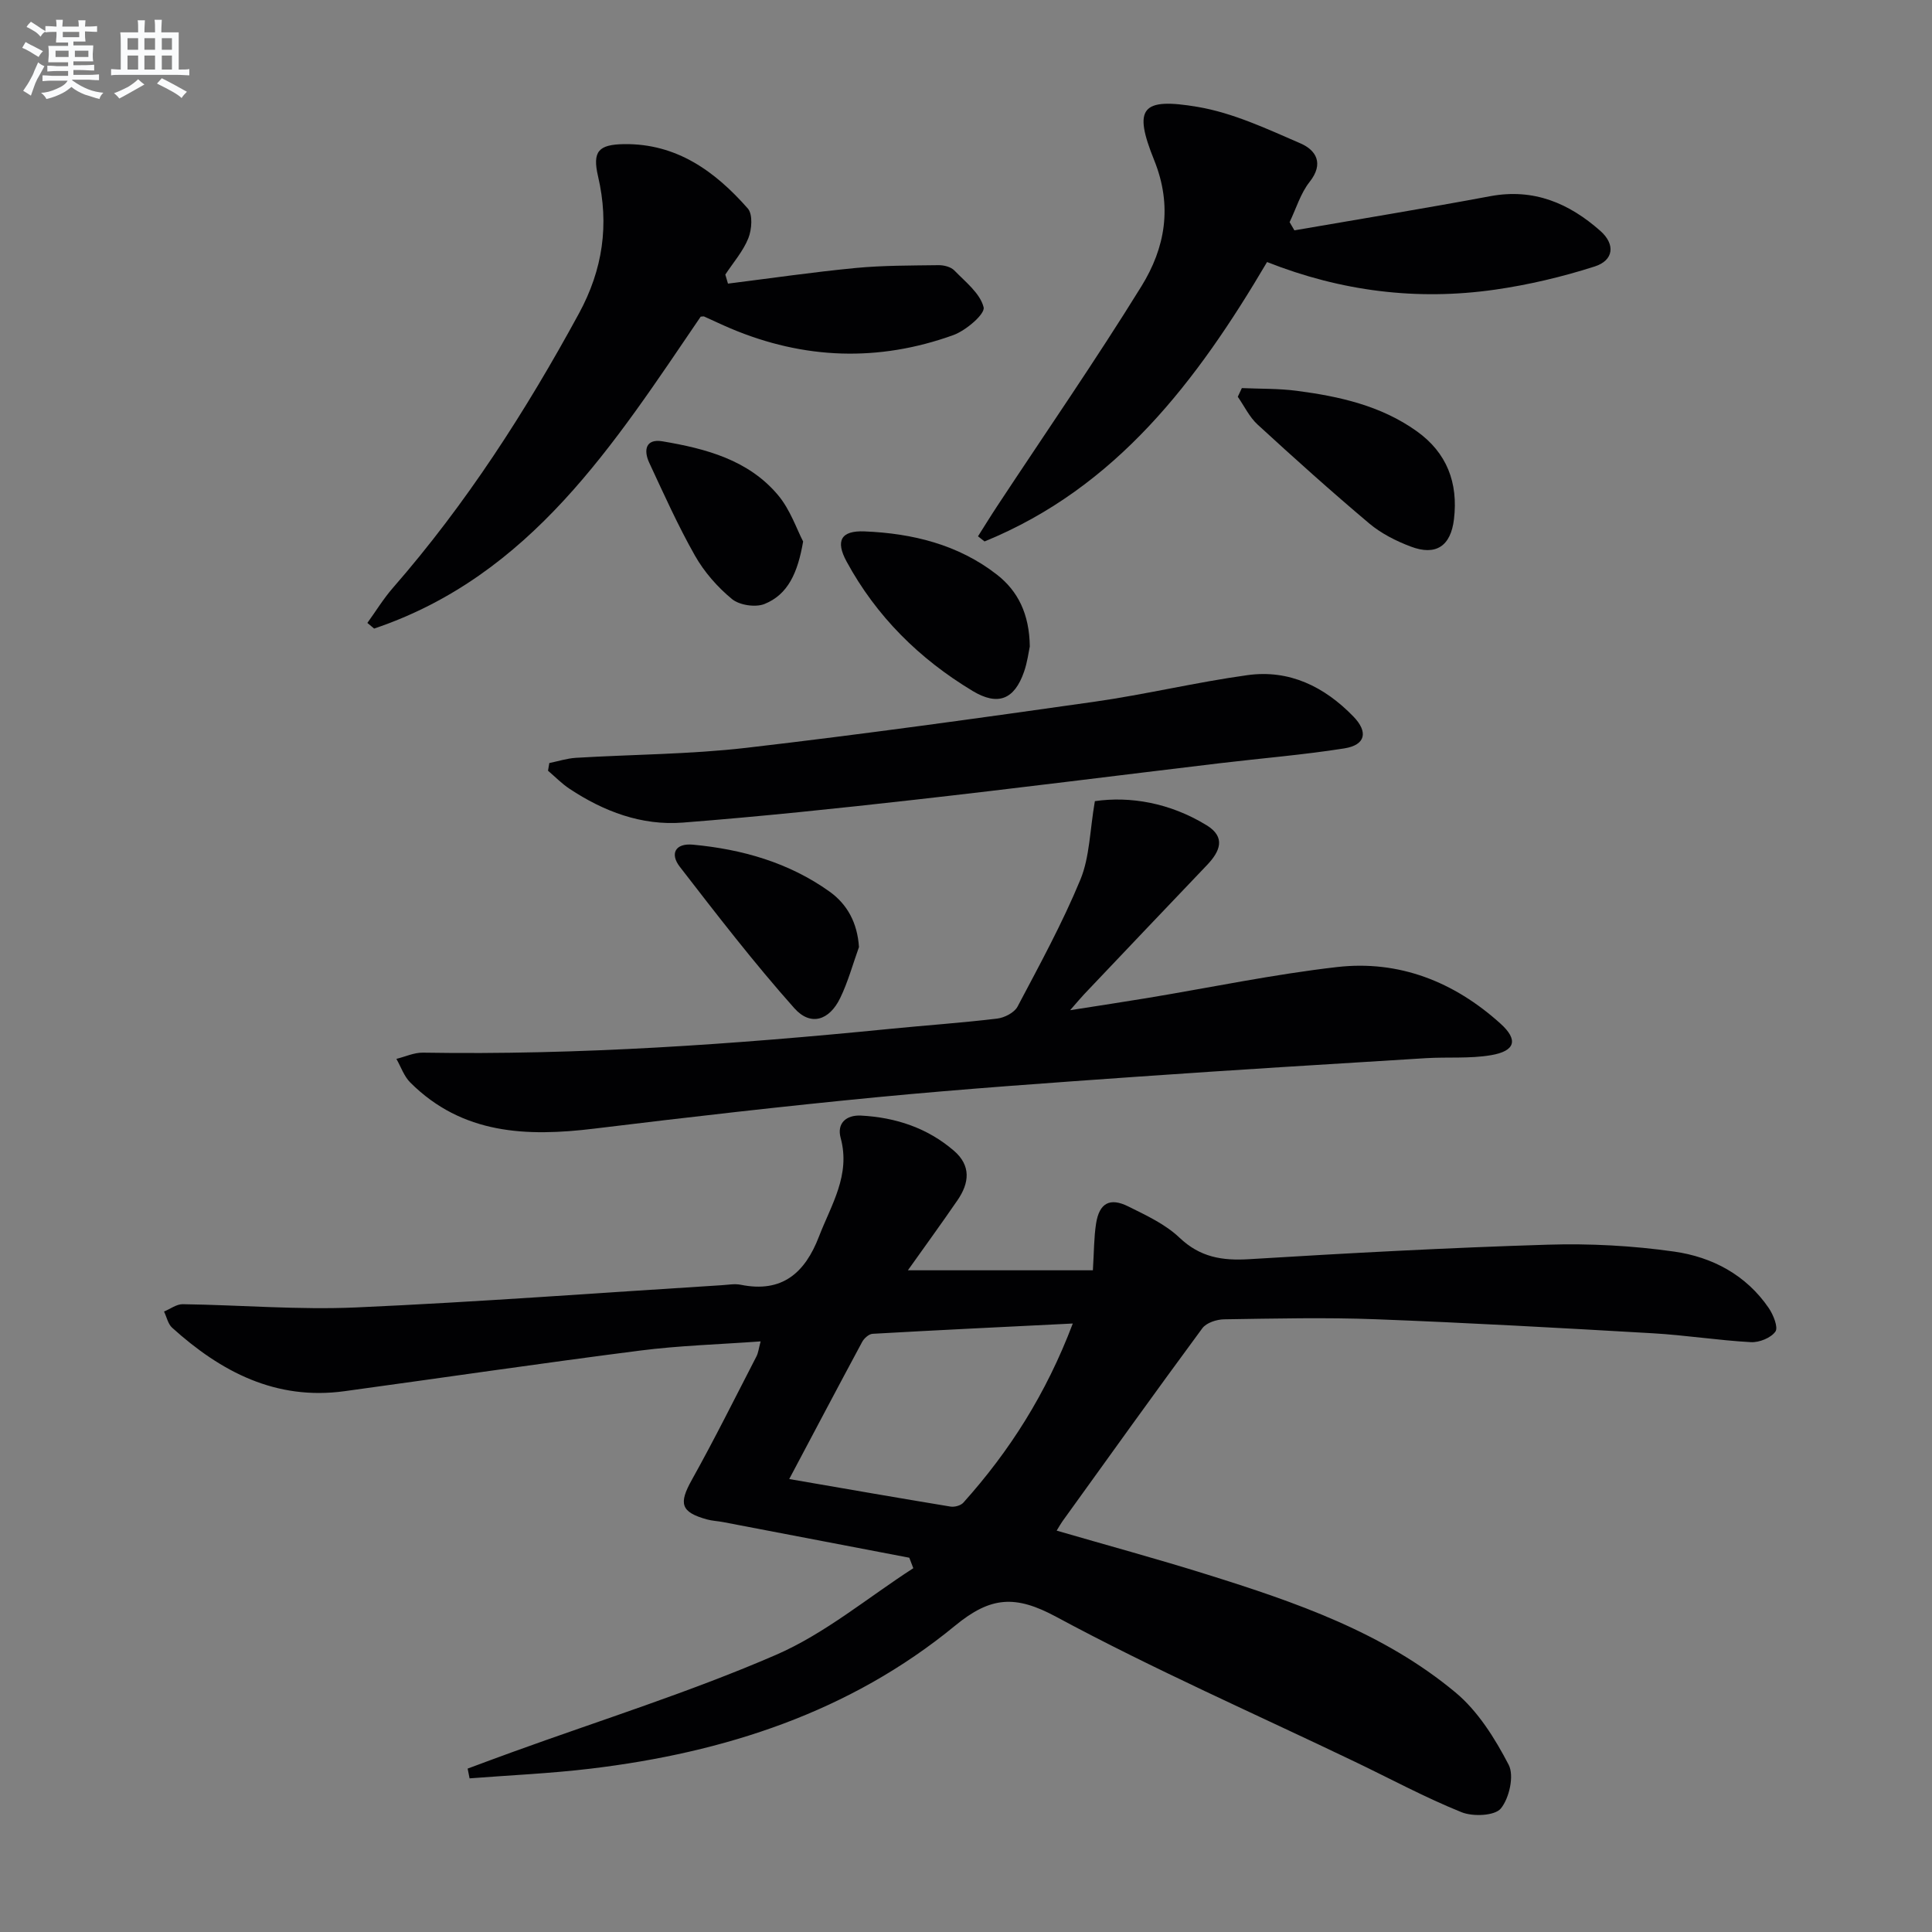
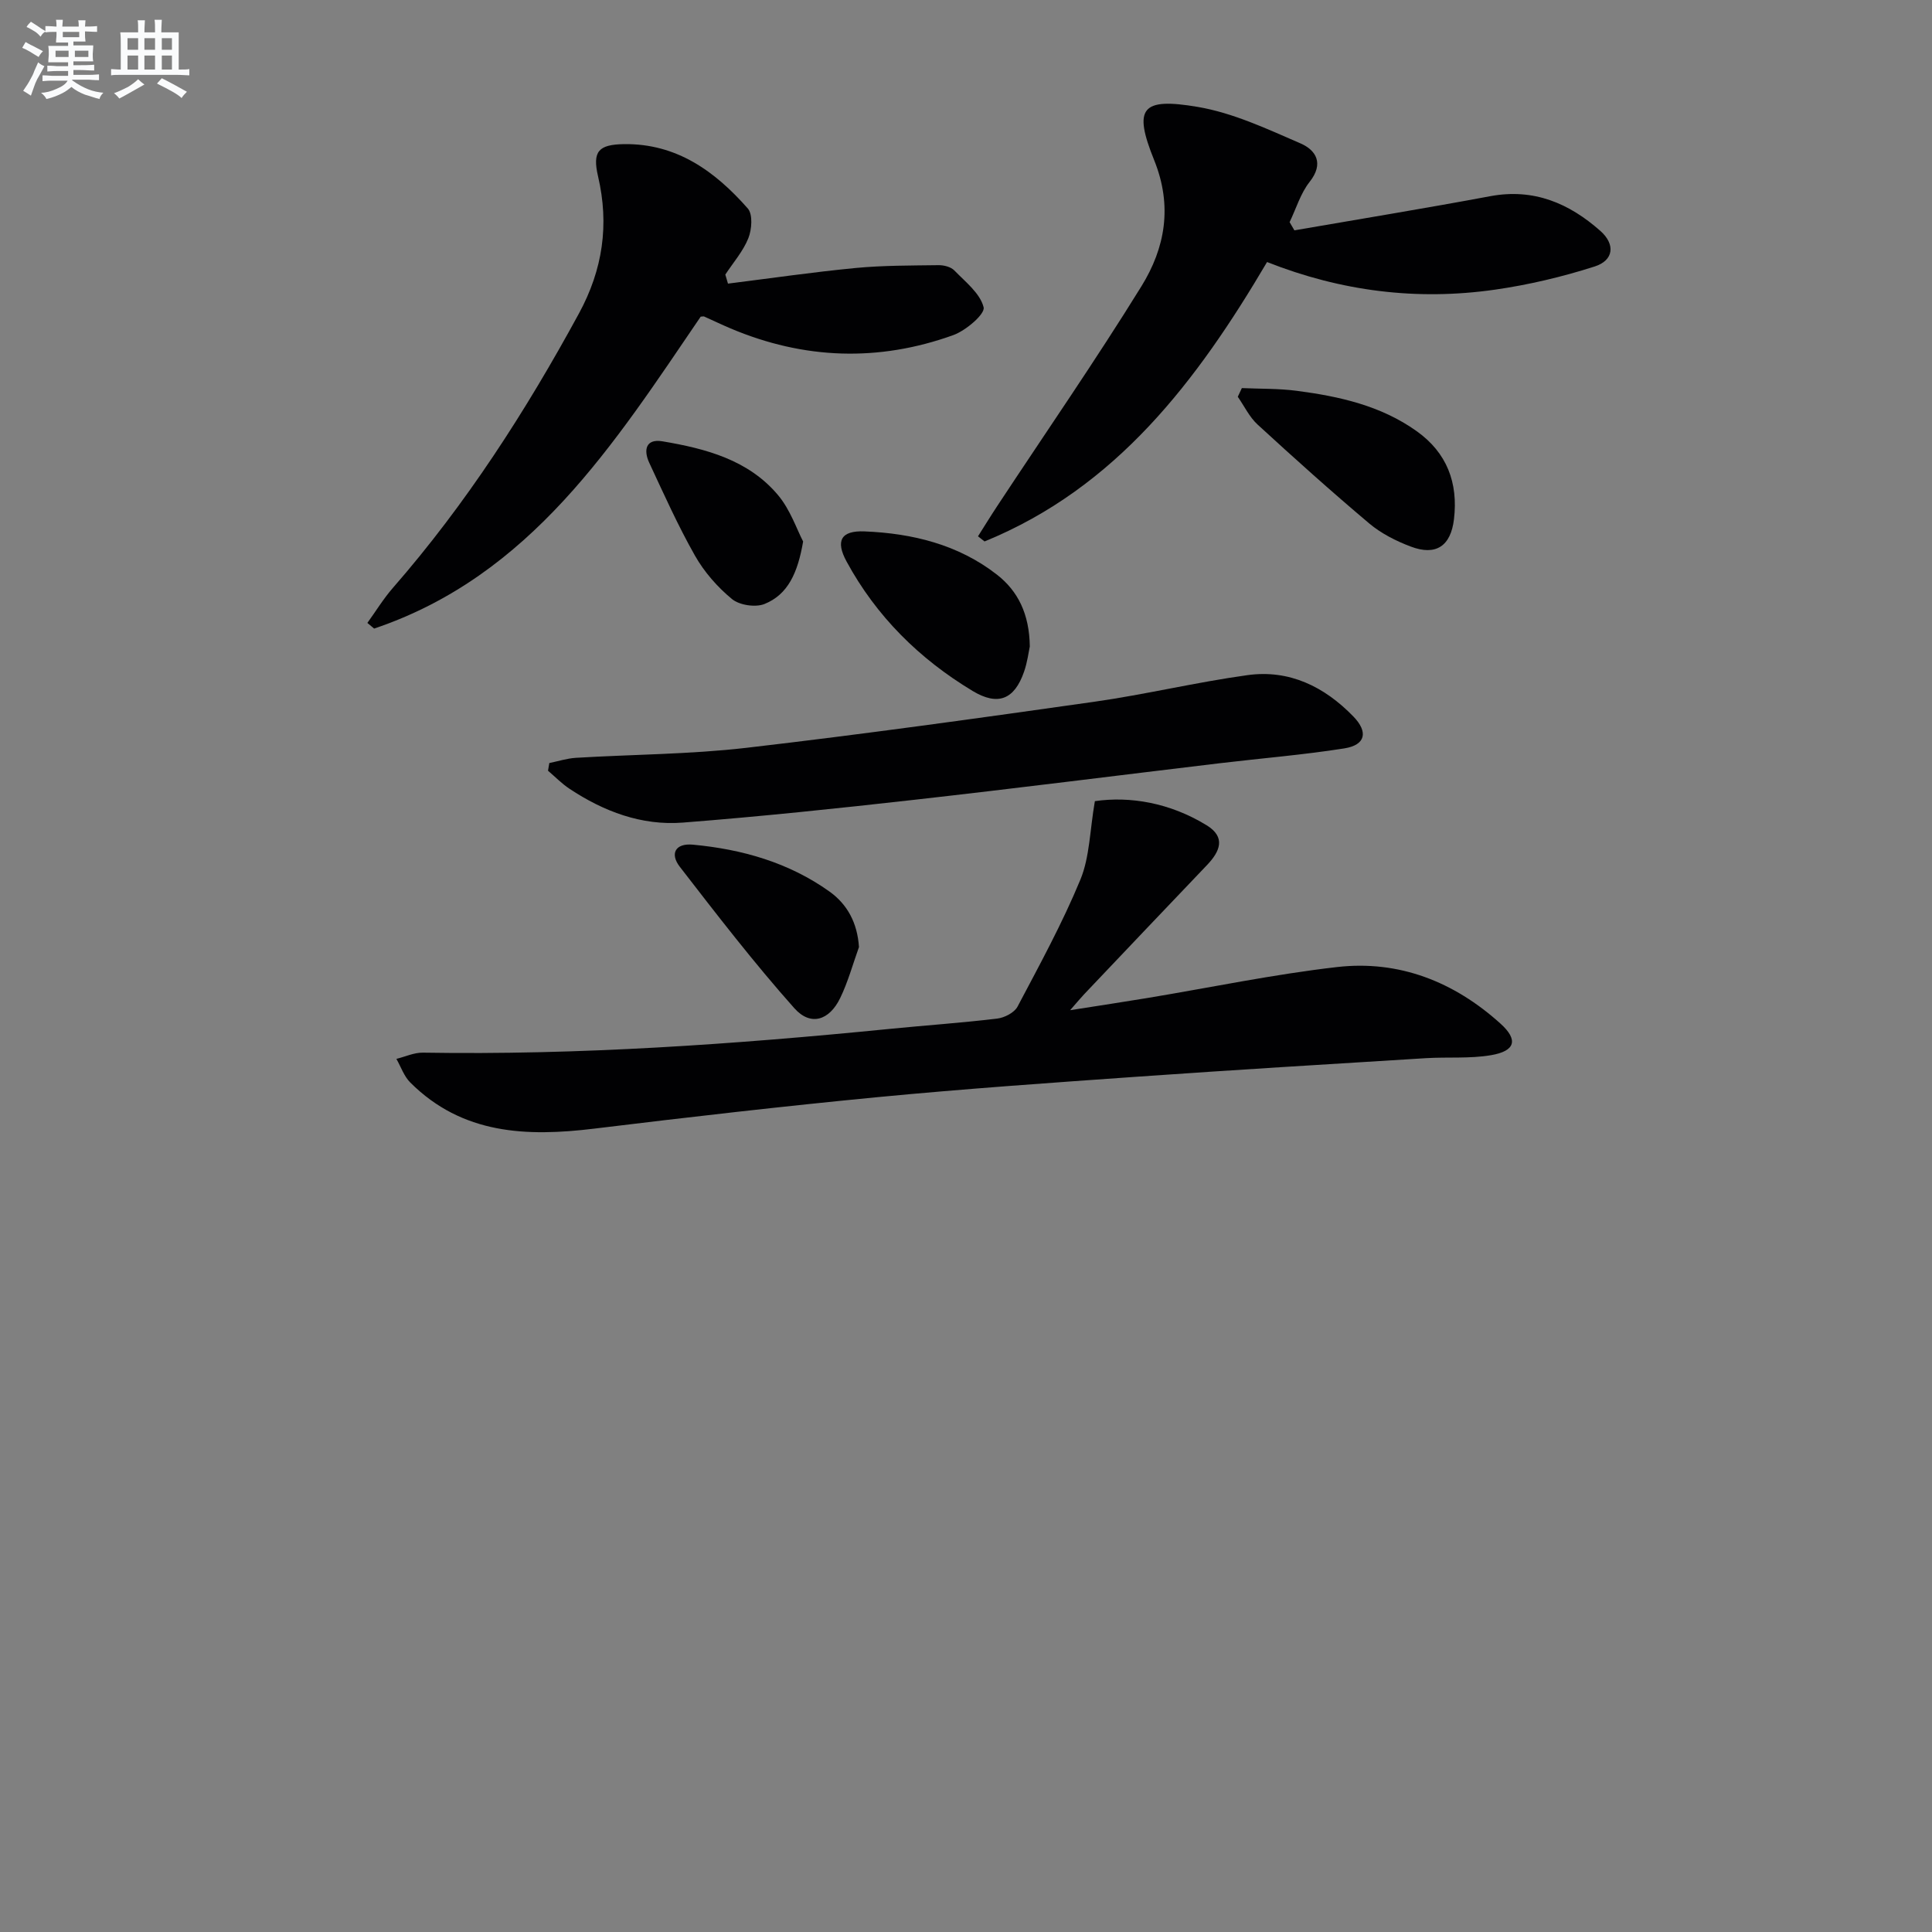
<svg xmlns="http://www.w3.org/2000/svg" enable-background="new 0 0 400 400" viewBox="0 0 400 400">
  <rect x="0" y="0" width="400" height="400" fill="#808080" stroke="none" />
  <g fill="#010103">
-     <path d="m188.26 322.51c-12.83-2.46-25.66-4.92-38.5-7.37-1.14-.22-2.32-.26-3.43-.57-5.42-1.51-5.83-3.28-3.1-8.17 4.69-8.4 8.97-17.03 13.39-25.58.37-.71.45-1.57.86-3.1-8.62.63-16.87.86-25.02 1.91-20.4 2.61-40.75 5.61-61.13 8.4-14.21 1.95-25.57-4-35.69-13.14-.86-.78-1.13-2.22-1.68-3.35 1.29-.53 2.59-1.54 3.87-1.52 11.97.17 23.97 1.2 35.91.67 25.24-1.12 50.44-3.03 75.65-4.6 1.33-.08 2.71-.35 3.99-.09 8.56 1.73 13.29-2.47 16.18-9.99 2.54-6.59 6.58-12.71 4.49-20.41-.82-3 1.1-4.79 4.23-4.63 7.15.38 13.71 2.54 19.21 7.27 3.6 3.09 3.2 6.69.76 10.24-3.37 4.91-6.88 9.73-10.28 14.52h38.3c.24-3.81.21-6.78.66-9.68.67-4.24 2.85-5.45 6.69-3.53 3.7 1.84 7.64 3.66 10.57 6.45 4.28 4.07 8.84 4.8 14.44 4.46 20.58-1.26 41.17-2.37 61.78-3 8.73-.27 17.58.2 26.22 1.43 7.86 1.12 14.89 4.82 19.58 11.7.94 1.39 1.99 3.98 1.37 4.86-.93 1.31-3.35 2.28-5.06 2.19-6.79-.37-13.54-1.45-20.33-1.84-19.08-1.1-38.17-2.17-57.26-2.9-10.48-.4-20.99-.15-31.49.01-1.54.02-3.67.71-4.51 1.85-9.76 13.23-19.33 26.6-28.94 39.94-.38.53-.69 1.1-1.22 1.96 10.53 3.06 20.89 5.87 31.13 9.08 18.29 5.72 36.47 11.96 51.44 24.42 4.65 3.87 8.17 9.51 11.01 14.97 1.18 2.26.14 6.9-1.61 9.05-1.25 1.54-5.78 1.73-8.14.78-7.52-3.03-14.7-6.91-22.02-10.42-20.68-9.92-41.72-19.16-61.89-30.03-8.46-4.56-13.57-4.24-20.94 1.82-21.8 17.92-47.76 26.29-75.46 29.61-8.32 1-16.71 1.36-25.07 2.01-.13-.67-.26-1.35-.4-2.02 3.08-1.14 6.15-2.3 9.24-3.41 18.23-6.61 36.81-12.43 54.58-20.13 10.17-4.41 19.01-11.86 28.45-17.95-.28-.73-.55-1.45-.83-2.17zm-24.86-16.29c11.65 2.01 22.51 3.91 33.39 5.7.84.14 2.12-.21 2.66-.81 9.55-10.65 17.13-22.5 22.66-37.09-14.42.72-27.94 1.36-41.45 2.13-.76.04-1.76.93-2.16 1.68-4.93 9.16-9.77 18.35-15.1 28.39z" />
    <path d="m226.68 165.87c7.26-1.06 15.55.33 23.15 5 4.01 2.46 2.77 5.4.07 8.23-8.51 8.9-16.98 17.84-25.46 26.77-.66.7-1.28 1.45-2.88 3.28 6.16-.97 11.07-1.71 15.97-2.52 13.09-2.17 26.11-4.9 39.27-6.41 12.86-1.48 24.26 3.04 33.85 11.7 3.74 3.37 3.1 5.69-1.98 6.55-4.38.74-8.94.34-13.41.61-19.89 1.23-39.78 2.43-59.66 3.83-17.9 1.26-35.8 2.51-53.66 4.22-19.66 1.89-39.3 4.15-58.91 6.54-14.01 1.71-27.31 1.2-38.08-9.54-1.3-1.29-1.94-3.25-2.88-4.9 1.83-.45 3.66-1.32 5.48-1.29 32.3.53 64.46-1.72 96.57-4.91 7.44-.74 14.9-1.25 22.32-2.14 1.52-.18 3.57-1.23 4.23-2.48 4.57-8.65 9.29-17.28 13.02-26.31 1.92-4.66 1.94-10.14 2.99-16.23z" />
    <path d="m150.72 58.72c8.79-1.1 17.56-2.38 26.37-3.23 5.72-.55 11.49-.51 17.24-.59 1.1-.01 2.53.35 3.24 1.08 2.31 2.38 5.38 4.77 6.08 7.65.33 1.38-3.67 4.81-6.28 5.75-15.48 5.58-30.93 5.04-46.13-1.39-1.84-.78-3.64-1.65-5.46-2.46-.13-.06-.31.01-.71.03-17.91 26.29-35.11 53.62-67.61 64.58-.47-.39-.93-.78-1.4-1.17 1.75-2.42 3.32-5 5.27-7.24 15.17-17.38 27.54-36.62 38.54-56.84 4.93-9.08 6.29-18.37 3.95-28.38-1.2-5.16.07-6.59 5.38-6.67 10.91-.15 18.87 5.65 25.62 13.32 1.07 1.21.84 4.35.12 6.15-1.08 2.71-3.13 5.04-4.77 7.54.19.62.37 1.24.55 1.87z" />
    <path d="m267.99 47.69c13.52-2.34 27.07-4.55 40.55-7.07 9-1.68 16.33 1.46 22.8 7.19 3.13 2.77 2.79 6.09-1.17 7.36-6.74 2.16-13.72 3.81-20.72 4.81-16.05 2.29-31.75.35-47.12-5.73-14.5 24.61-31.22 46.72-58.49 57.85-.45-.35-.91-.71-1.36-1.06 1.35-2.13 2.67-4.28 4.06-6.38 9.96-15.11 20.27-30.01 29.78-45.39 4.9-7.93 6.49-16.56 2.64-26.11-4.38-10.84-2.65-13 9-11.03 7.33 1.24 14.38 4.56 21.3 7.56 3.2 1.39 4.91 4.15 1.88 7.97-1.88 2.38-2.79 5.53-4.14 8.33.32.56.65 1.13.99 1.7z" />
    <path d="m113.73 157.98c1.82-.37 3.64-.96 5.48-1.08 11.77-.71 23.61-.72 35.3-2.07 24.04-2.79 48.03-6.13 71.99-9.53 10.64-1.51 21.14-4.05 31.78-5.52 8.65-1.2 15.92 2.38 21.91 8.55 3.13 3.22 2.55 5.92-1.88 6.62-8.51 1.34-17.13 2.04-25.7 3.06-21.08 2.52-42.14 5.2-63.23 7.57-15.98 1.8-31.99 3.48-48.02 4.73-8.53.66-16.36-2.3-23.46-7.01-1.6-1.06-2.97-2.48-4.44-3.73.1-.53.18-1.06.27-1.59z" />
    <path d="m257.11 80.35c3.81.17 7.66.07 11.42.57 8.77 1.15 17.35 3.06 24.75 8.33 6.3 4.48 8.64 10.71 7.75 18.24-.66 5.57-3.73 7.65-8.95 5.67-3.05-1.15-6.13-2.71-8.6-4.79-7.87-6.63-15.54-13.52-23.12-20.48-1.69-1.55-2.74-3.81-4.09-5.74.27-.6.55-1.2.84-1.8z" />
    <path d="m213.21 133.85c-.24 1.1-.5 3.25-1.2 5.25-2 5.74-5.4 7.11-10.65 3.95-11.01-6.63-19.92-15.43-26.09-26.8-2.32-4.27-1.18-6.43 3.71-6.23 9.92.4 19.42 2.72 27.42 8.95 4.36 3.4 6.72 8.14 6.81 14.88z" />
    <path d="m177.84 196.08c-1.27 3.53-2.26 7.19-3.88 10.54-2.25 4.66-6.13 5.91-9.51 2.11-8.34-9.37-16.02-19.34-23.7-29.27-2.08-2.68-.97-4.93 2.72-4.58 10.2.95 19.88 3.71 28.3 9.73 3.64 2.62 5.74 6.42 6.07 11.47z" />
    <path d="m166.28 112.11c-1.12 6.51-3.14 10.98-8 12.94-1.87.75-5.18.25-6.73-1.02-3.01-2.48-5.75-5.61-7.67-9-3.52-6.21-6.45-12.76-9.47-19.24-1.19-2.57-.75-5.01 2.75-4.42 8.95 1.51 17.77 3.83 23.9 11.11 2.56 3.03 3.89 7.09 5.22 9.63z" />
  </g>
  <path d="m6.8 9.5c.6.3 1.3.7 2.1 1.1-.4.4-.7.8-.9 1.2-.7-.4-1.3-.8-1.8-1.1s-1.1-.6-1.6-.8c.2-.4.5-.8.7-1.2.4.2.8.5 1.5.8zm.9 6.9c-.3.6-.5 1.1-.7 1.7s-.4 1.1-.6 1.7c-.6-.4-1.1-.7-1.6-1 .7-1 1.2-1.8 1.5-2.4.3-.5.6-1.1.8-1.7.3-.6.5-1.2.8-1.8.3.3.8.6 1.3.8-.7 1.3-1.2 2.2-1.5 2.7zm.1-11c.4.3 1 .7 1.7 1.1-.5.2-.8.6-1.1 1.1-.5-.6-1-1-1.4-1.2s-.9-.6-1.5-.8c.2-.4.5-.7.9-1.1.5.3.9.6 1.4.9zm10.5 13.1c1 .4 2 .6 3.1.7-.4.4-.7.8-.8 1.3-.9-.2-1.9-.6-3-.9-1-.4-2-.9-2.8-1.6-.5.4-1.1.9-1.9 1.3s-1.9.9-3.3 1.2c-.1-.3-.5-.8-1.1-1.3 1 0 2.1-.3 3.2-.8 1.2-.5 1.9-1 2.3-1.7h-3.2c-.4 0-1 0-2 .1v-1.2c1 0 1.7.1 2 .1h3.3v-1h-2.3c-.2 0-.9 0-2 .1v-1.2c1.2 0 1.9.1 2 .1h2.3v-.8h-4.1c0-.7.1-1.2.1-1.6 0-.5 0-1.1-.1-1.8h4.1v-.7h-2.5c0-.6.1-1.1.1-1.6v-.6h-.5c-.4 0-1 0-1.8.1v-1.3c1.2 0 1.9.1 2.1.1h.2c0-.3 0-.8-.1-1.4h1.4c0 .6-.1 1-.1 1.4h3.4c0-.4 0-.8-.1-1.3h1.5c0 .4-.1.9-.1 1.3.7 0 1.5 0 2.5-.1v1.2c-1 0-1.8-.1-2.5-.1v.6c0 .3 0 .8.1 1.5h-2.5v.8h4.1c0 .8-.1 1.3-.1 1.8s0 1 .1 1.5h-4.1v.8h1.4c.8 0 1.8 0 2.9-.1v1.2c-1 0-1.9-.1-2.8-.1h-1.5v1h3.2c.3 0 1 0 2.1-.1v1.2c-1.1 0-1.8-.1-2.1-.1h-3.4l-.1.1c1.4 1 2.4 1.5 3.4 1.9zm-4.1-6.7v-1.3h-2.7v1.3zm2.2-4.1v-1.1h-3.4v1.1zm1.9 4.1v-1.3h-2.8v1.3z" fill="#fafbfc" />
  <path d="m37 6.7v2.3 5.4c1 0 1.8 0 2.2-.1v1.3c-.6 0-1.5-.1-2.5-.1h-11.9c-.7 0-1.3 0-1.8.1v-1.3c.5 0 1.1.1 2 .1v-5.2c0-1 0-1.8-.1-2.5h3.7c0-1.3 0-2.1-.1-2.5h1.5c0 .4-.1 1.3-.1 2.5h2.2c0-1.2 0-2.1-.1-2.6h1.5c0 .4-.1 1.3-.1 2.6zm-12.3 13.7c-.3-.4-.7-.8-1.1-1.1 1.1-.4 2.1-.9 2.9-1.3.8-.5 1.5-1 2.1-1.6.4.4.9.8 1.3 1.1-2.5 1.4-4.2 2.4-5.2 2.9zm3.9-10.1v-2.4h-2.2v2.4zm0 4.1v-2.9h-2.2v2.9zm3.5-4.1v-2.4h-2.2v2.4zm0 4.1v-2.9h-2.2v2.9zm.4 2.9 1-1.1c.6.3 1.4.7 2.5 1.3s2 1.1 2.7 1.5c-.4.4-.8.8-1.1 1.3-.8-.8-2.5-1.7-5.1-3zm3.1-7v-2.4h-2.1v2.4zm0 4.1v-2.9h-2.1v2.9z" fill="#fafbfc" />
</svg>